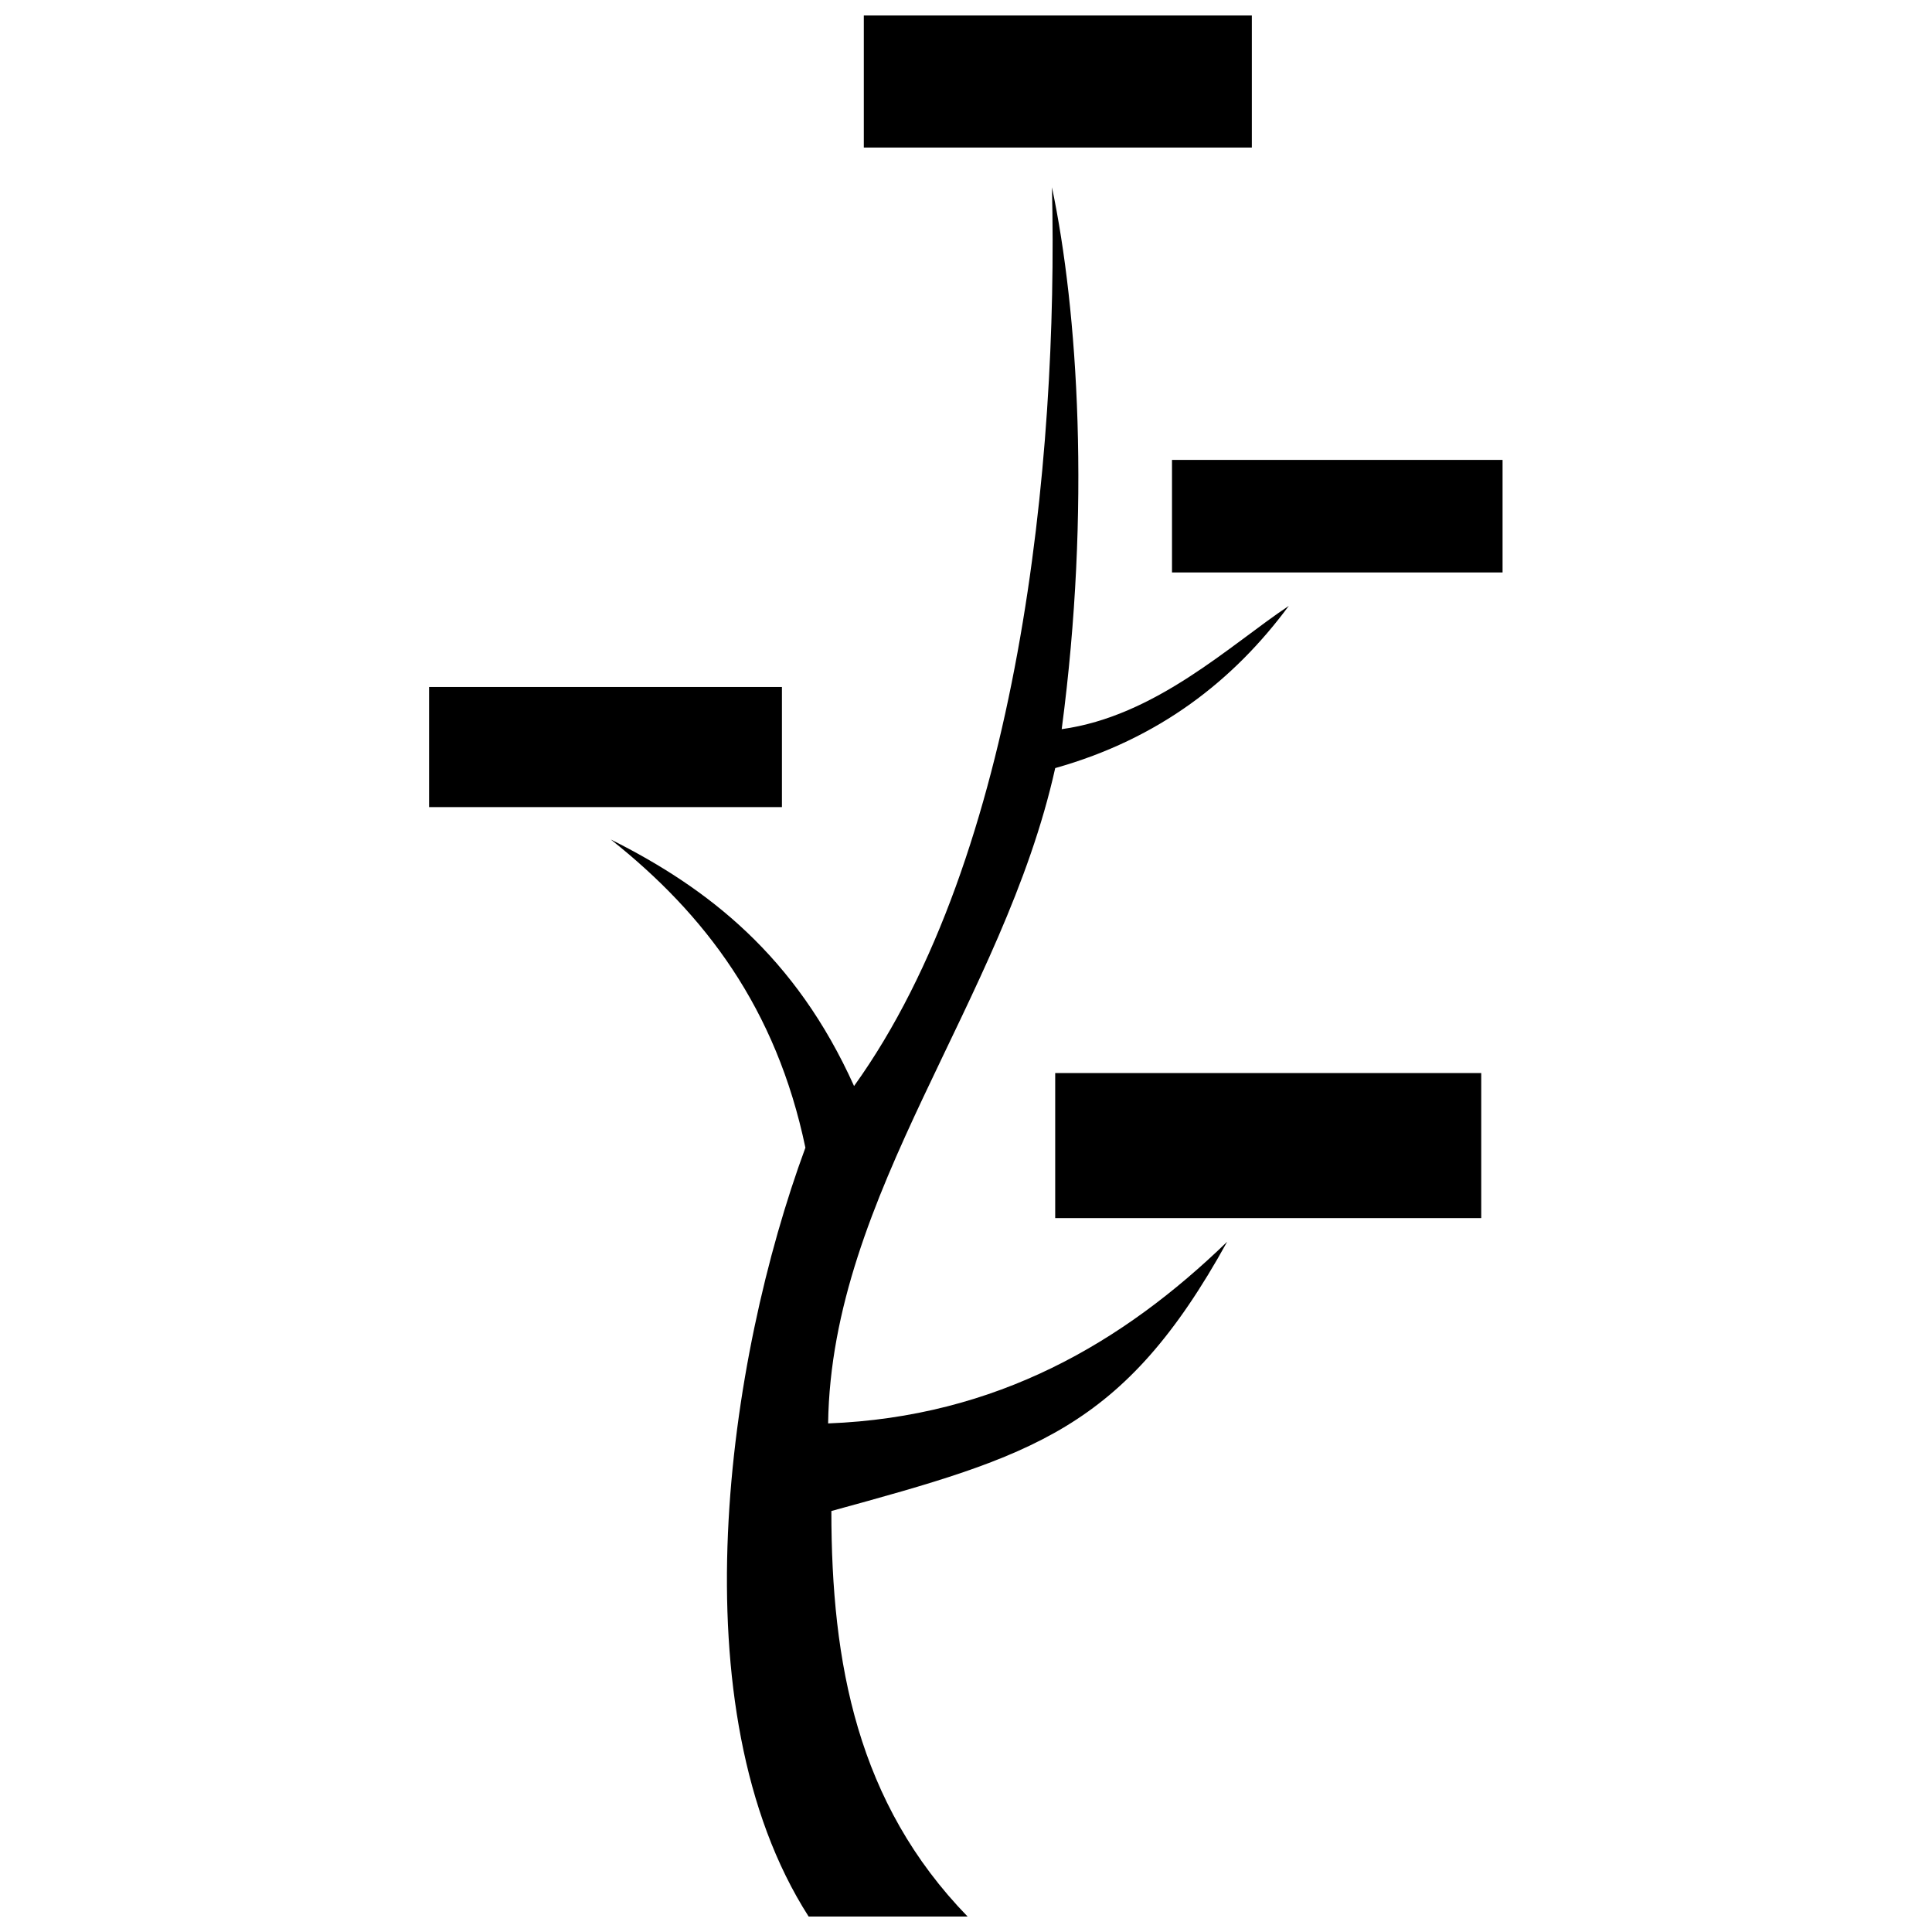
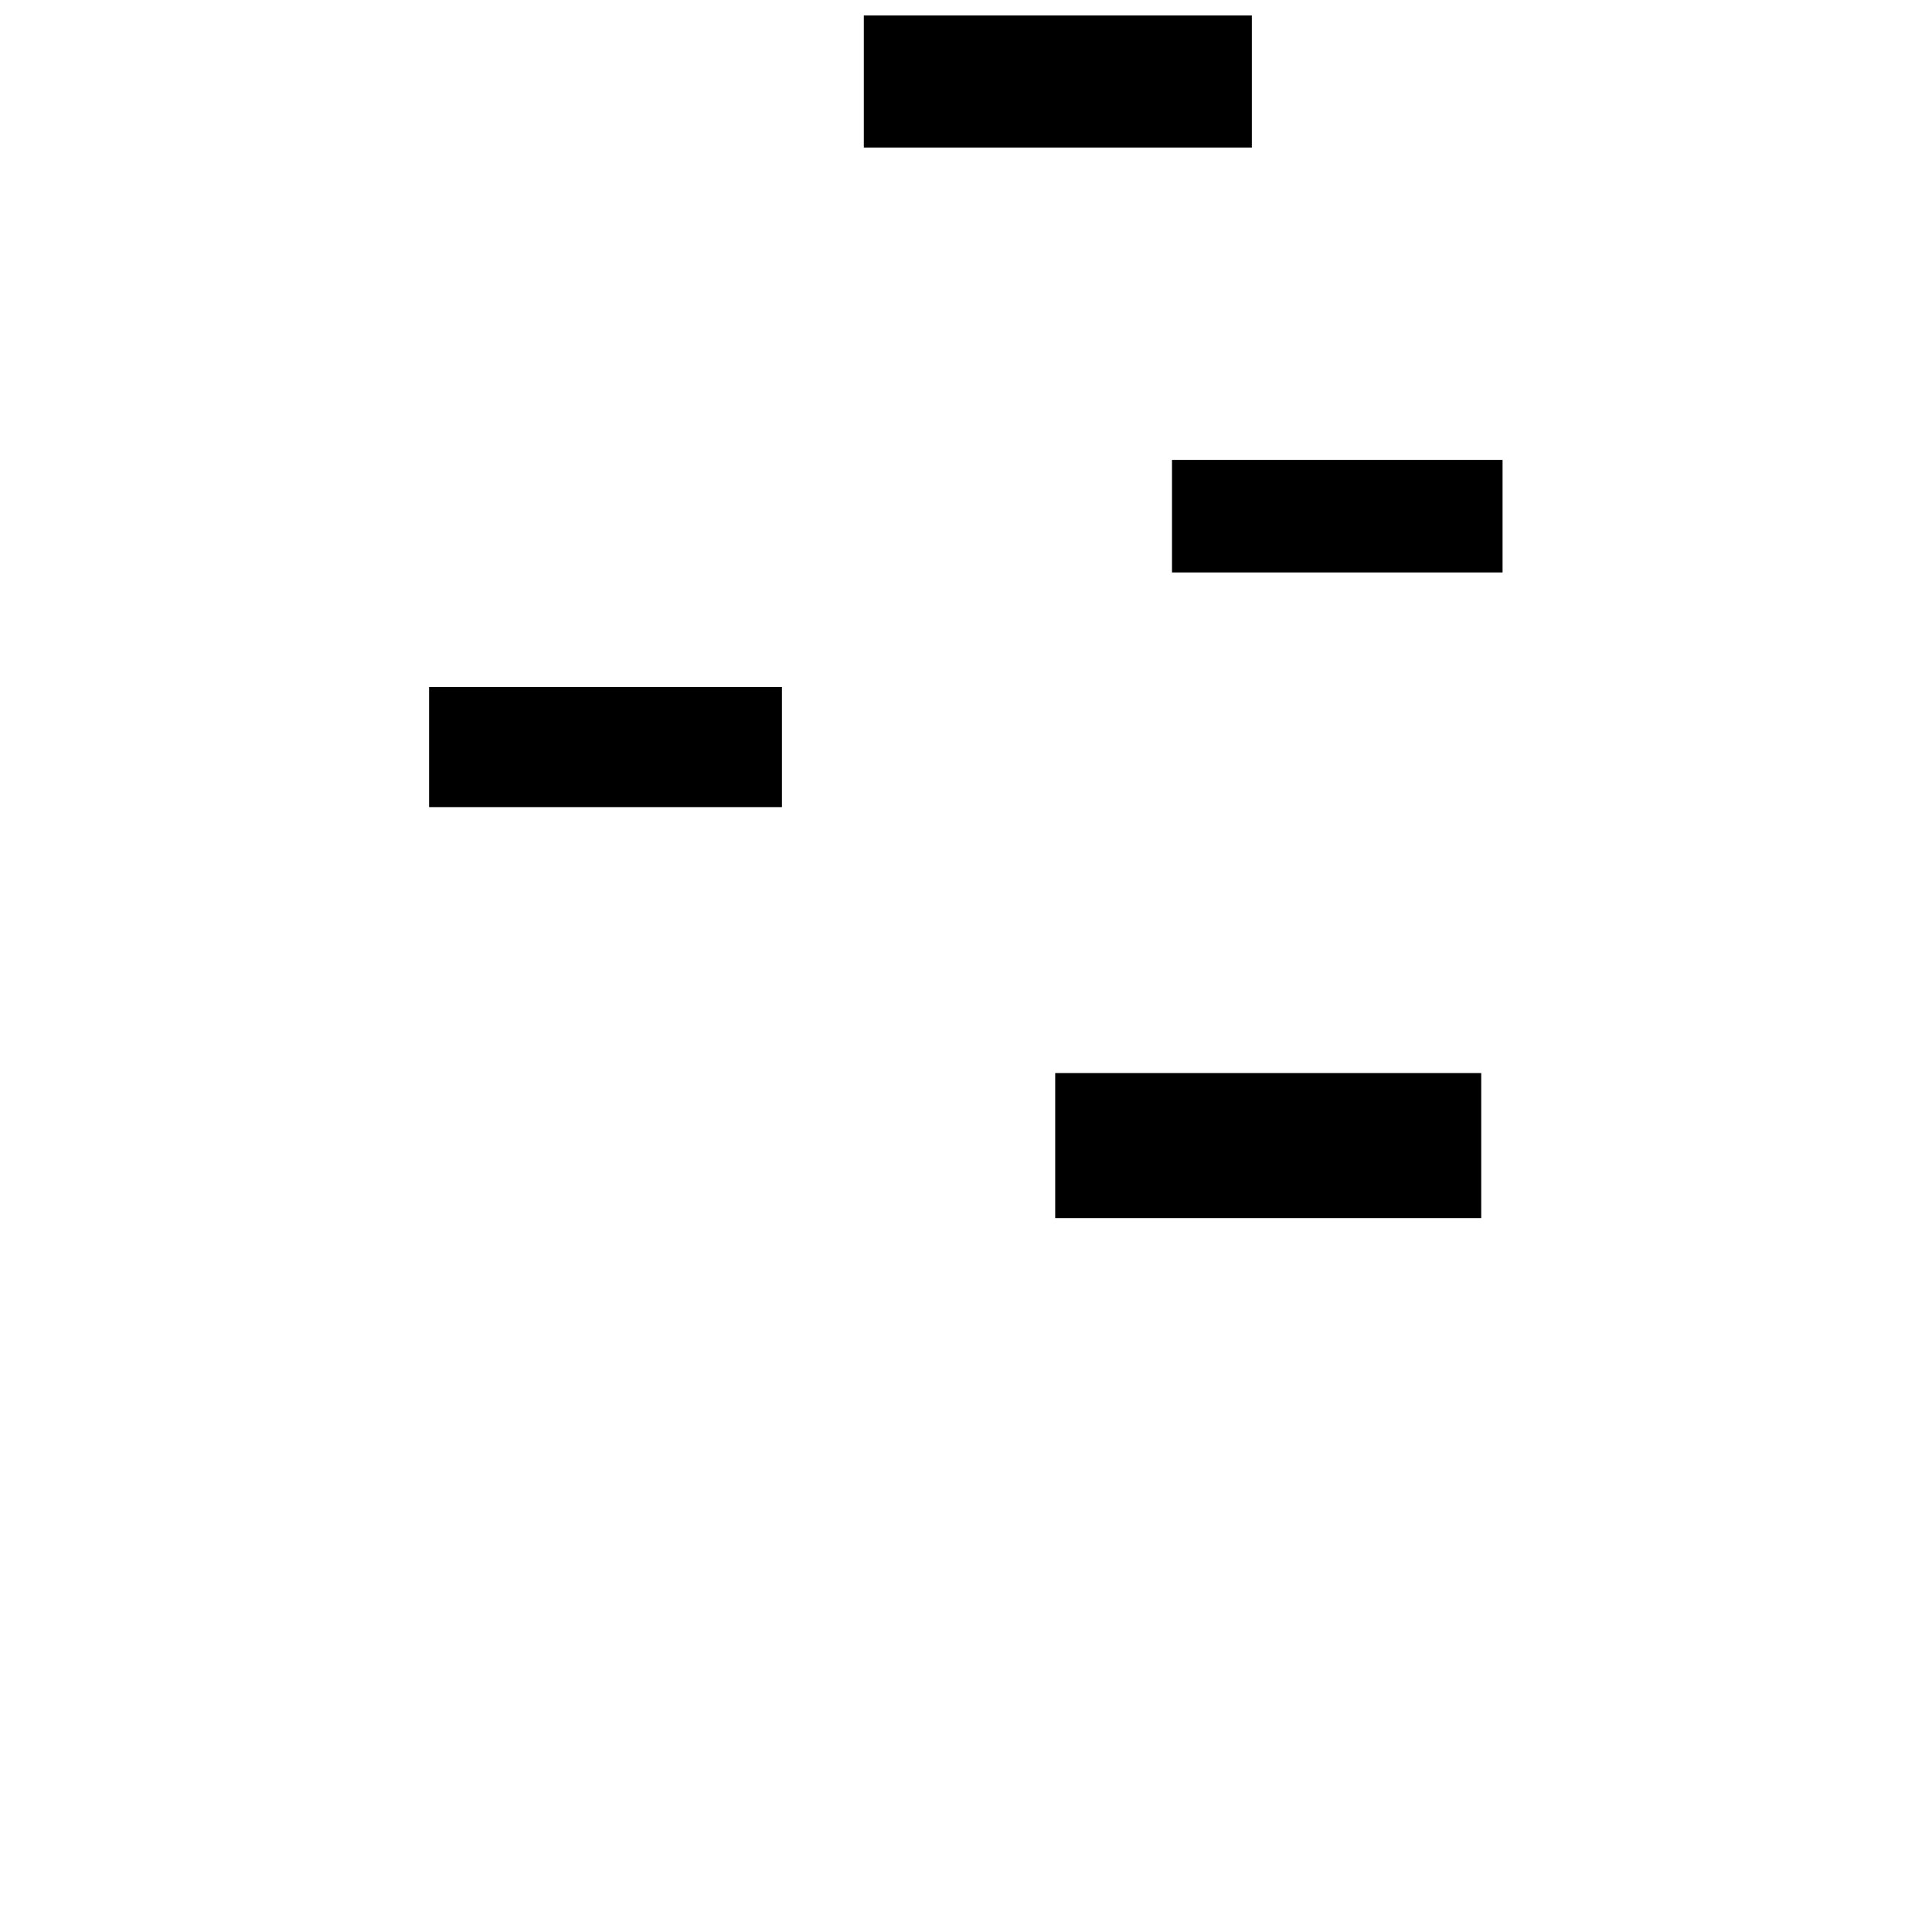
<svg xmlns="http://www.w3.org/2000/svg" width="800px" height="800px" version="1.1" viewBox="144 144 512 512">
  <defs>
    <clipPath id="b">
-       <path d="m305 193h181v458.9h-181z" />
-     </clipPath>
+       </clipPath>
    <clipPath id="a">
      <path d="m372 148.09h104v35.906h-104z" />
    </clipPath>
  </defs>
  <g clip-path="url(#b)">
-     <path d="m422.78 193.66c1.719 72.219-8.598 177.11-52.445 238.15-15.477-34.391-38.688-52.445-64.48-65.34 24.934 19.773 43.848 44.707 51.586 81.676-20.633 55.883-34.391 148.73 0.859 203.76h42.129c-29.23-30.09-36.109-67.059-36.109-107.47 53.305-14.617 77.375-21.492 104.89-71.359-27.512 26.652-61.043 46.426-105.75 48.145 0.859-61.043 46.426-111.77 60.184-173.67 27.512-7.738 47.285-23.215 61.902-42.988-15.477 10.316-35.25 29.23-60.184 32.672 7.738-58.461 4.297-110.91-2.578-143.58z" fill-rule="evenodd" />
-   </g>
+     </g>
  <path d="m423.64 428.37h112.9v38.438h-112.9z" fill-rule="evenodd" />
  <path d="m257.71 326.06h93.508v31.832h-93.508z" fill-rule="evenodd" />
  <path d="m454.59 265.88h87.605v29.824h-87.605z" fill-rule="evenodd" />
  <g clip-path="url(#a)">
    <path d="m372.92 148.09h102.83v35.008h-102.83z" fill-rule="evenodd" />
  </g>
</svg>